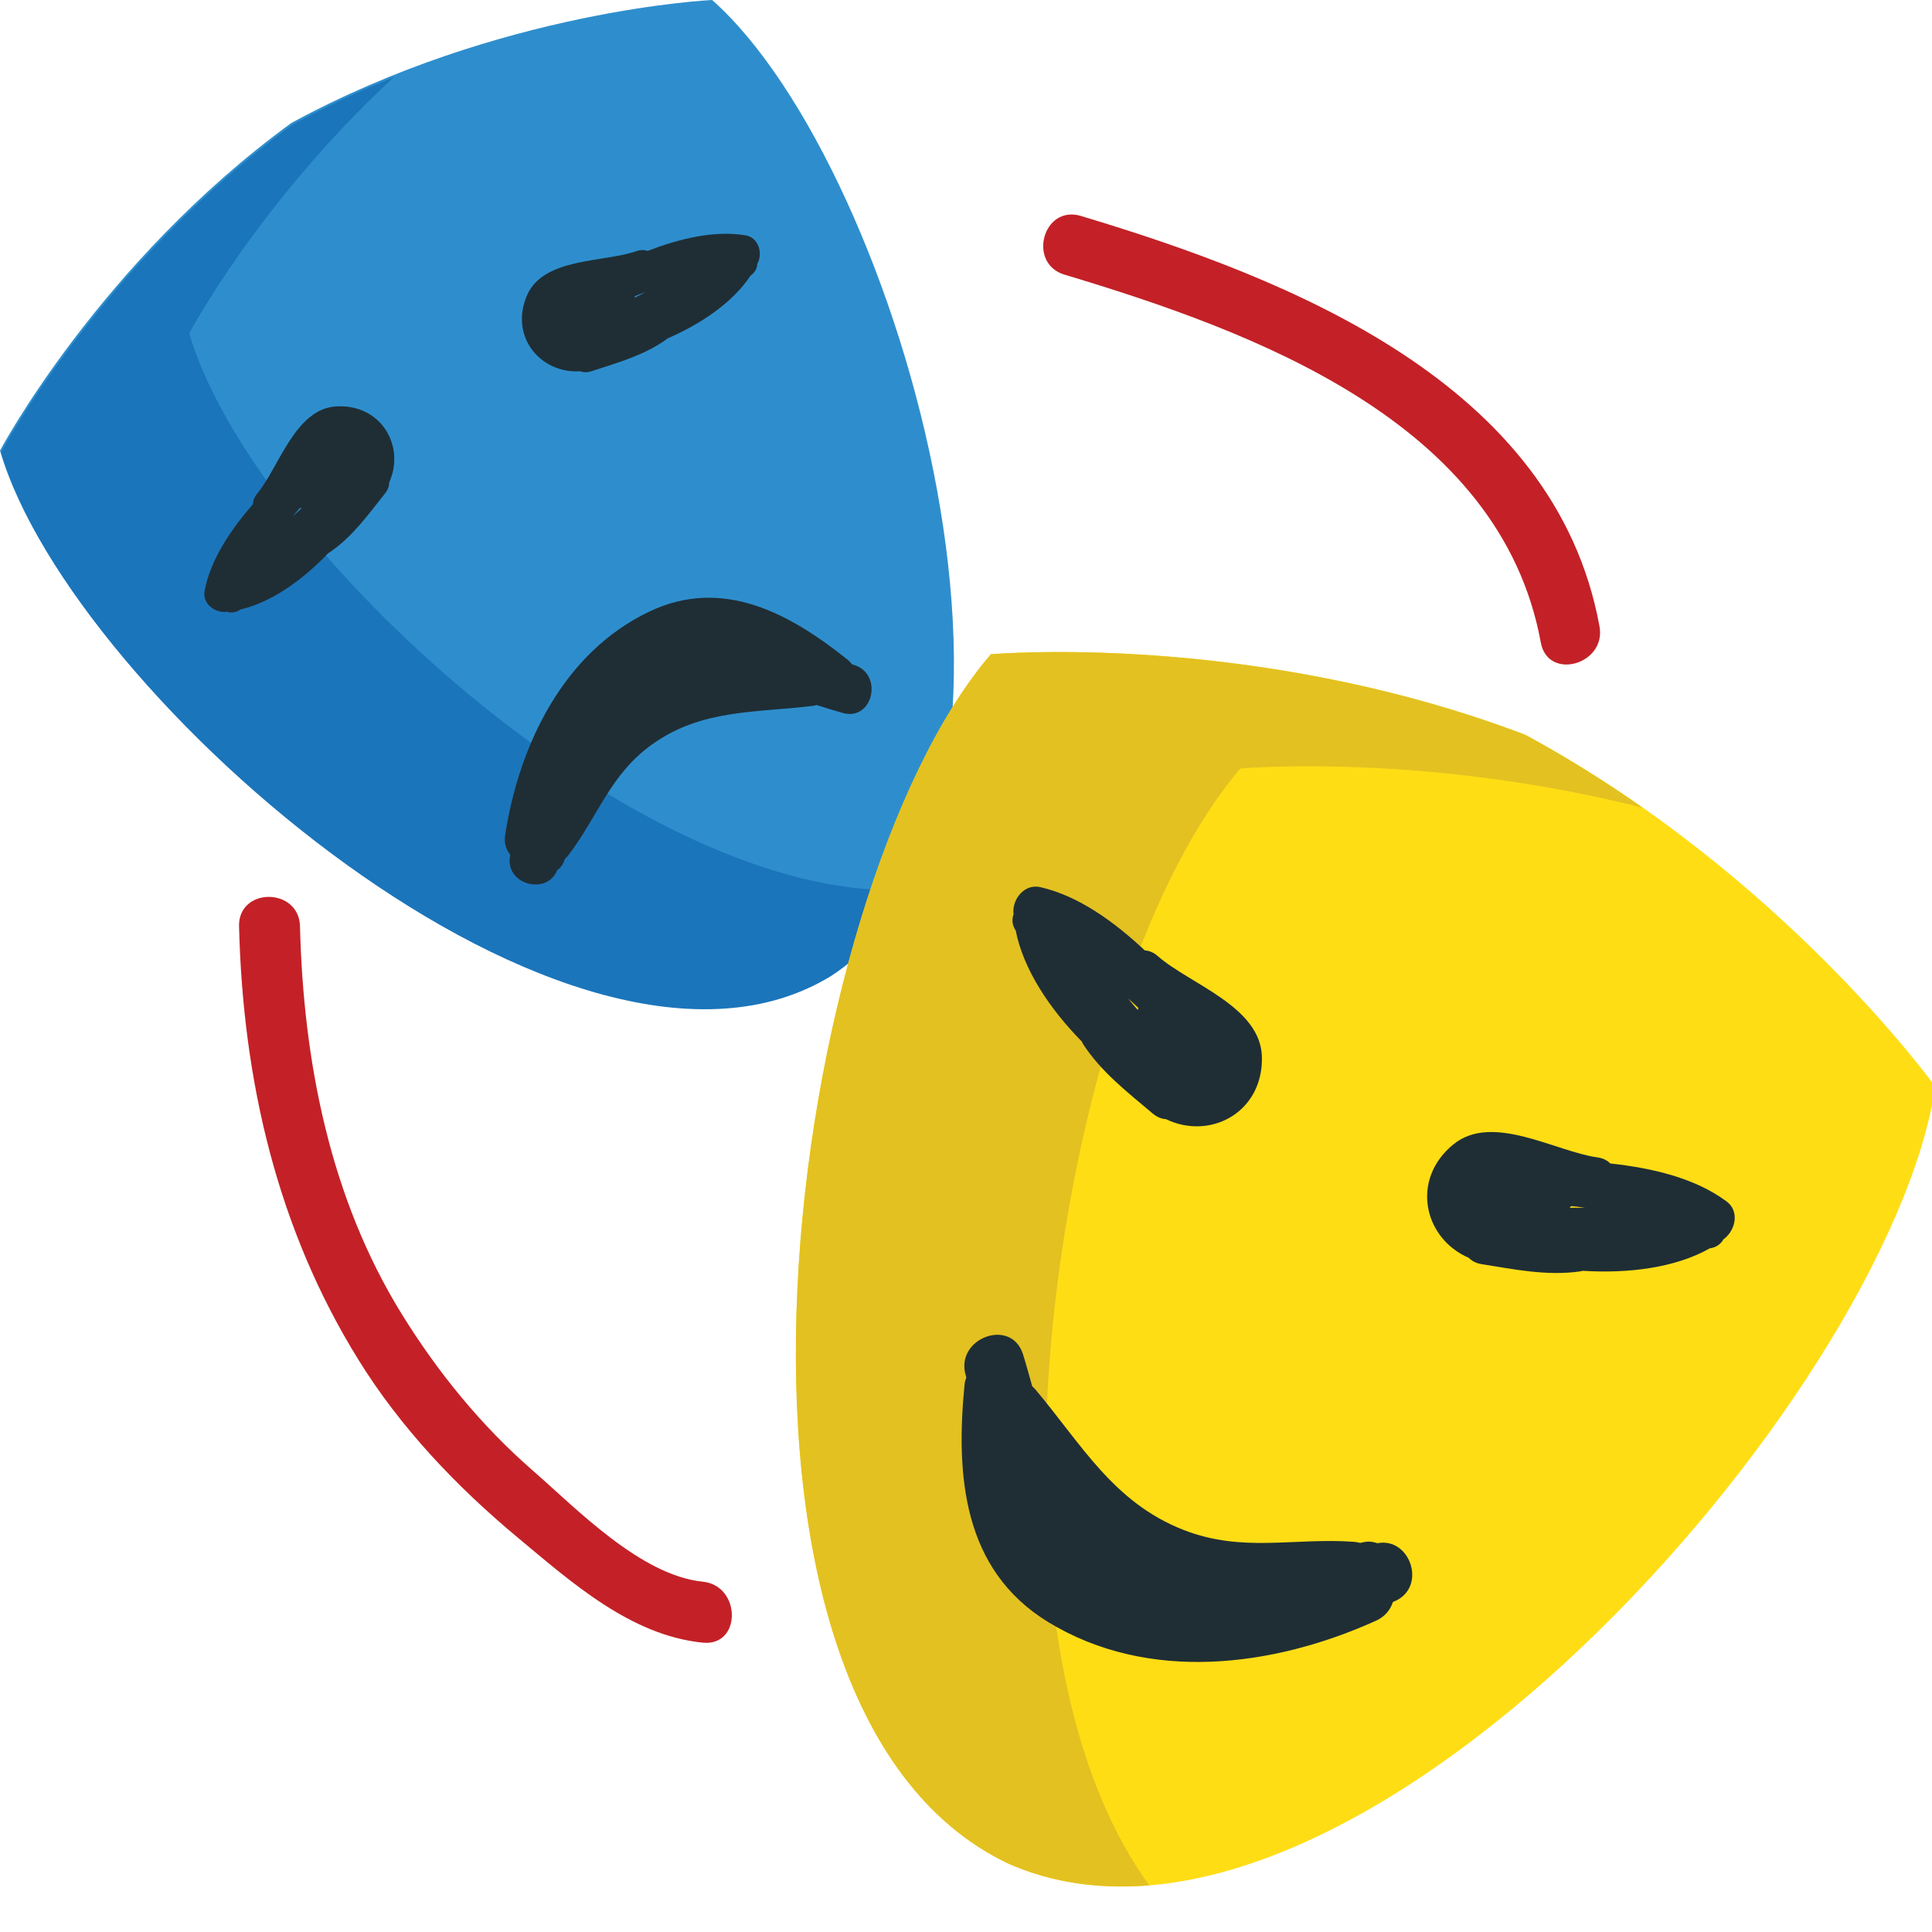
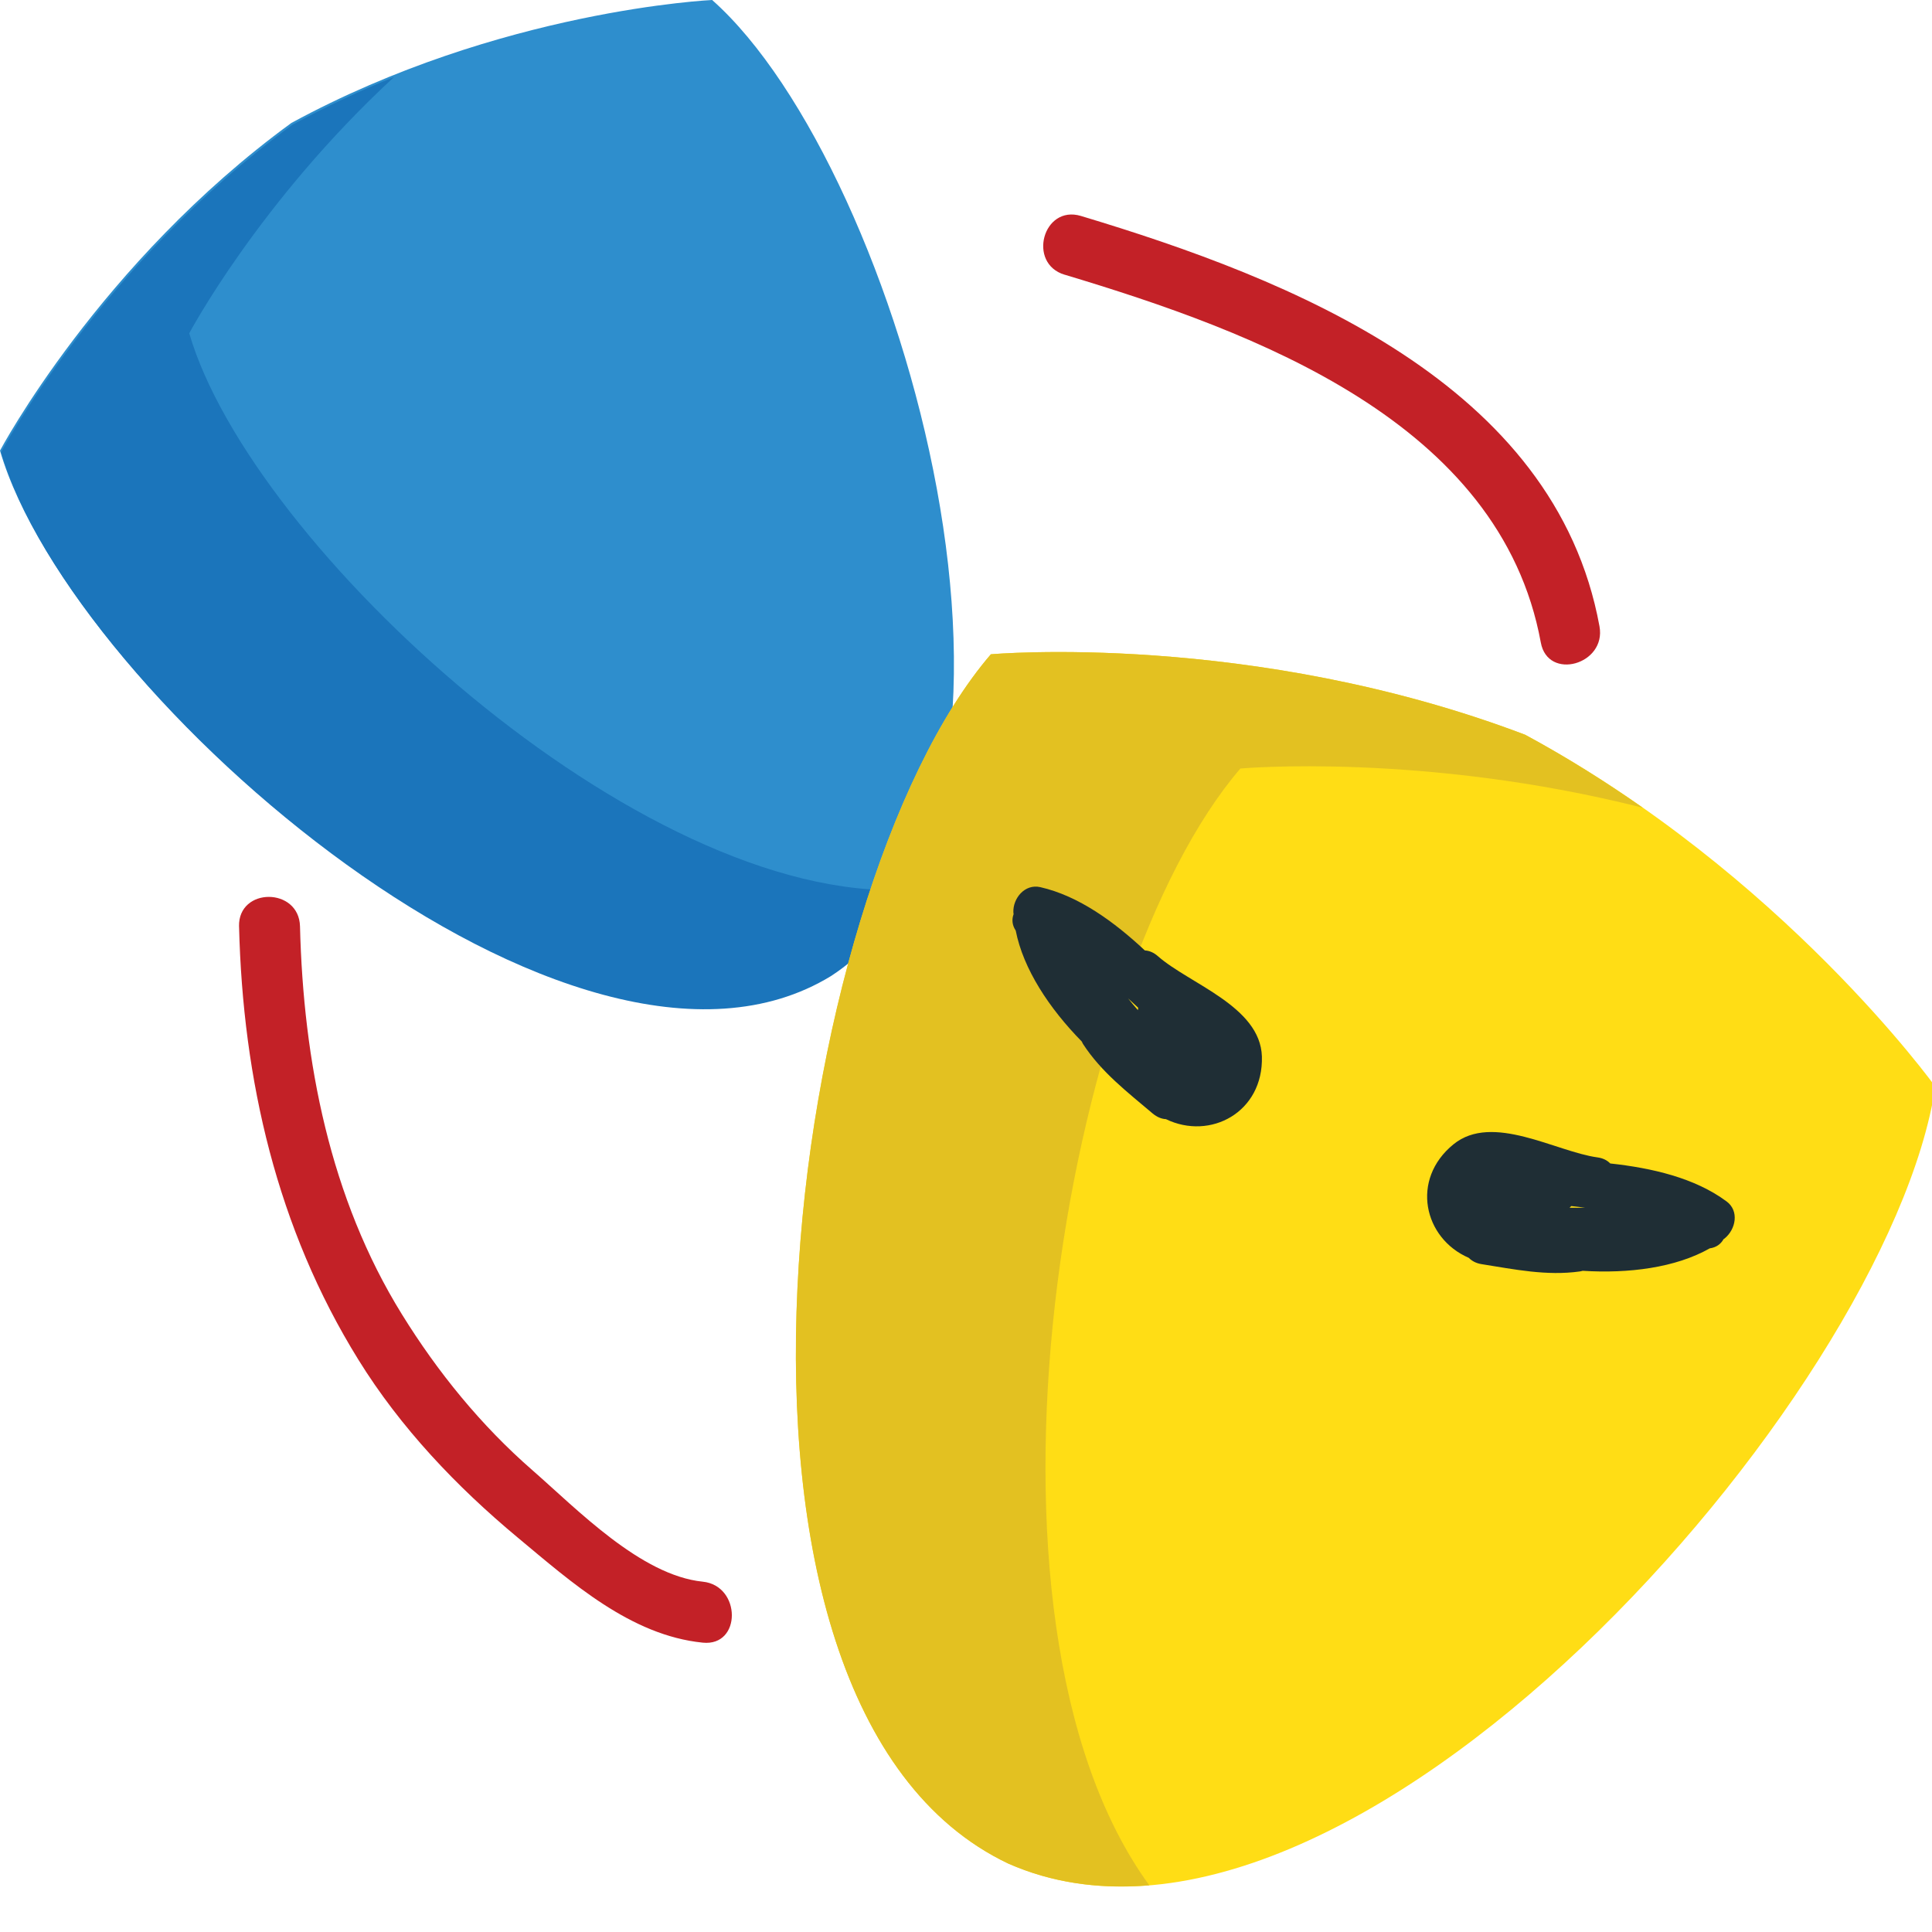
<svg xmlns="http://www.w3.org/2000/svg" viewBox="0 0 64 64" enable-background="new 0 0 64 64">
  <path fill="#2e8ecd" d="M23.591,0c0,0-7.032,0.32-13.939,4.073C3.3,8.706,0,14.927,0,14.927    c2.35,8.085,18.999,22.553,27.493,17.348C35.838,26.829,29.891,5.589,23.591,0z" />
  <path fill="#1b75bb" d="m6.269 11.04c0 0 2.311-4.355 6.786-8.49-1.105.444-2.238.968-3.366 1.581-6.354 4.632-9.654 10.85-9.654 10.85 2.353 8.09 19 22.553 27.496 17.35 1.084-.708 1.924-1.685 2.556-2.857-8.902.462-21.774-11.403-23.818-18.434" />
  <g fill="#1f2e35">
-     <path d="m11.125 13.464c-1.349.087-1.883 2.01-2.6 2.884-.1.116-.141.237-.146.353-.735.848-1.404 1.829-1.602 2.872-.077.416.324.723.7.698.017-.004.033-.008.033-.008.154.048.308.031.455-.073 1.029-.239 2.06-.975 2.917-1.874.023-.001.046-.021.064-.036.744-.517 1.255-1.238 1.81-1.937.096-.12.135-.243.137-.361.541-1.204-.268-2.613-1.768-2.518m-1.195 3.369c.021 0 .042 0 .062 0-.1.096-.201.187-.303.281.069-.084.15-.177.241-.281" />
-     <path d="m19.219 12.299c.108.04.241.043.382-.004.852-.279 1.7-.511 2.443-1.031.021-.013.038-.029.058-.048 1.139-.493 2.186-1.209 2.764-2.09.15-.104.216-.243.22-.387.008-.017.017-.029.025-.045.154-.345.004-.827-.411-.898-1.052-.174-2.199.115-3.25.516-.108-.038-.237-.04-.382.012-1.068.37-3.055.208-3.602 1.442-.608 1.373.435 2.618 1.753 2.533m2.165-2.62c-.121.066-.245.125-.366.187.008-.019.013-.04.021-.058.125-.05.246-.094.345-.129" />
-     <path d="m28.27 22.02c0 0-.033-.013-.05-.017-.038-.052-.079-.098-.129-.139-1.916-1.536-4.147-2.768-6.587-1.602-2.839 1.357-4.306 4.405-4.77 7.397-.043.27.035.49.172.659l-.004.006c-.208.979 1.213 1.351 1.552.509.094-.07.17-.16.218-.272.017-.038.031-.079.046-.116.042-.038.081-.075.117-.123.977-1.289 1.38-2.666 2.755-3.655 1.658-1.19 3.449-1.049 5.369-1.288.033-.006.066-.017.096-.023.283.089.565.179.856.26 1.016.291 1.369-1.307.359-1.596" />
-   </g>
+     </g>
  <path fill="#ffdd15" d="m64.11 35.997c0 0-5.062-7.05-13.585-11.657-9.06-3.441-17.7-2.666-17.7-2.666-6.77 7.867-10.51 34.792.578 40.06 11.238 4.95 29.17-15.477 30.707-25.74" />
  <path fill="#e3c121" d="m41.09 25.458c0 0 6.05-.541 13.327 1.299-1.201-.842-2.498-1.663-3.894-2.417-9.06-3.441-17.7-2.666-17.7-2.666-6.77 7.867-10.51 34.792.578 40.06 1.463.645 3.034.854 4.671.719-6.466-8.885-2.871-30.15 3.02-36.998" />
  <g fill="#1f2e35">
    <path d="m41.802 34.995c-.055-1.662-2.398-2.4-3.445-3.32-.138-.123-.287-.183-.433-.191-1.01-.943-2.186-1.806-3.466-2.097-.511-.114-.906.37-.889.835l.008.06c-.062.168-.054.359.07.544.25 1.276 1.11 2.576 2.187 3.674.012.026.024.052.041.081.607.935 1.472 1.596 2.311 2.307.146.12.295.179.437.185 1.466.711 3.232-.224 3.179-2.078m-4.098-1.612c-.005.025-.005.054-.009.079-.107-.125-.22-.254-.324-.387.096.09.208.194.333.308" />
    <path d="m48.654 41.667c.104.104.241.181.428.21 1.089.173 2.152.395 3.254.241.033-.004.062-.015.092-.021 1.529.096 3.079-.102 4.21-.744.22-.029.369-.146.457-.304.017-.012.033-.022.033-.022.378-.306.49-.918.066-1.229-1.052-.781-2.477-1.107-3.853-1.257-.1-.104-.241-.177-.424-.201-1.38-.189-3.475-1.483-4.767-.435-1.436 1.167-.988 3.118.504 3.762m3.848-1.66c-.17 0-.341.005-.507 0 .021-.019.037-.035.055-.054.17.019.323.035.452.054" />
-     <path d="m31.994 45.571c.008.021.013.042.017.062-.029.071-.05.146-.058.225-.295 3.01-.066 6.146 2.776 7.879 3.316 2.02 7.451 1.486 10.851-.048.303-.137.481-.367.561-.621l.009-.004c1.151-.44.582-2.159-.52-1.943-.133-.047-.278-.068-.424-.041-.05.008-.1.021-.149.031-.067-.017-.134-.031-.208-.037-1.986-.142-3.683.367-5.627-.387-2.344-.91-3.403-2.859-4.941-4.68-.029-.031-.058-.054-.087-.085-.1-.352-.195-.704-.304-1.054-.388-1.245-2.274-.535-1.896.703" />
  </g>
  <g fill="#c32127">
    <path d="m7.919 30.69c.126 5.081 1.255 9.999 3.952 14.35 1.396 2.256 3.254 4.209 5.282 5.896 1.788 1.488 3.737 3.237 6.126 3.479 1.292.133 1.28-1.889 0-2.02-2.049-.208-4.156-2.394-5.64-3.69-1.706-1.487-3.138-3.248-4.326-5.168-2.383-3.846-3.265-8.386-3.375-12.849-.031-1.301-2.05-1.305-2.02 0" />
    <path d="m35.27 9.1c6.275 1.887 14.429 4.871 15.771 12.183.232 1.28 2.178.733 1.944-.536-1.473-8.05-10.23-11.504-17.18-13.594-1.254-.374-1.782 1.573-.54 1.947" />
  </g>
</svg>